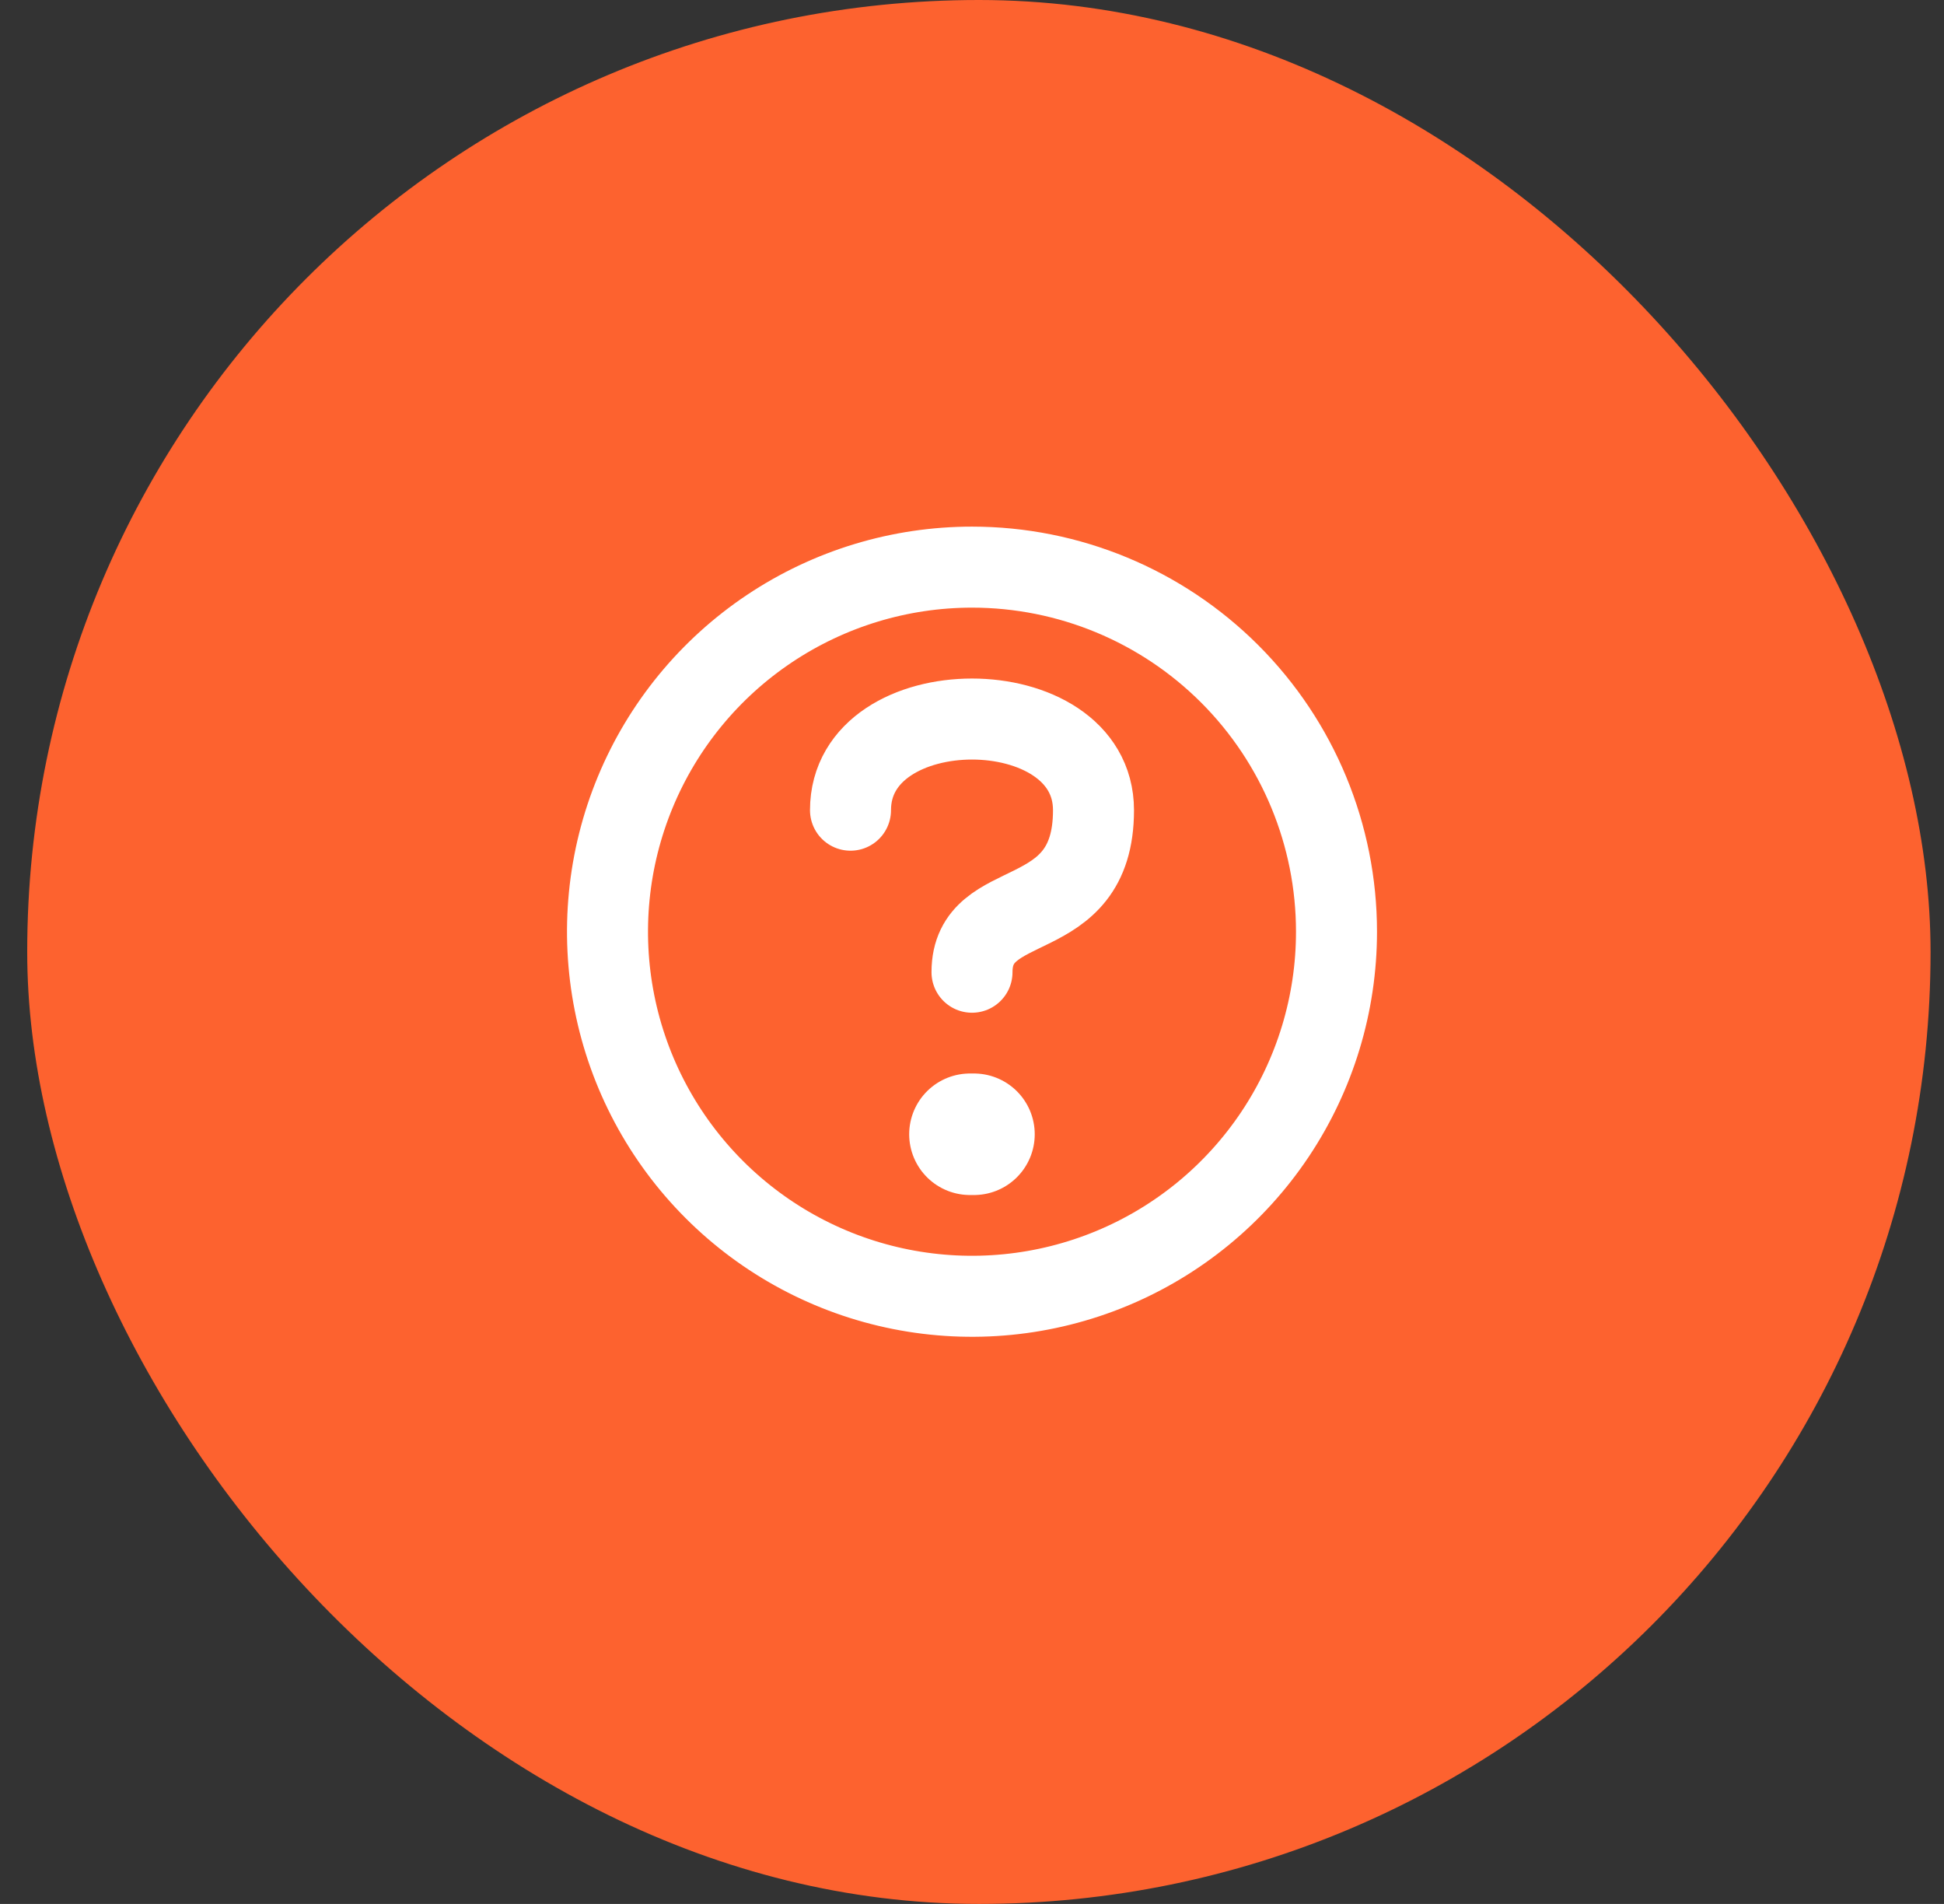
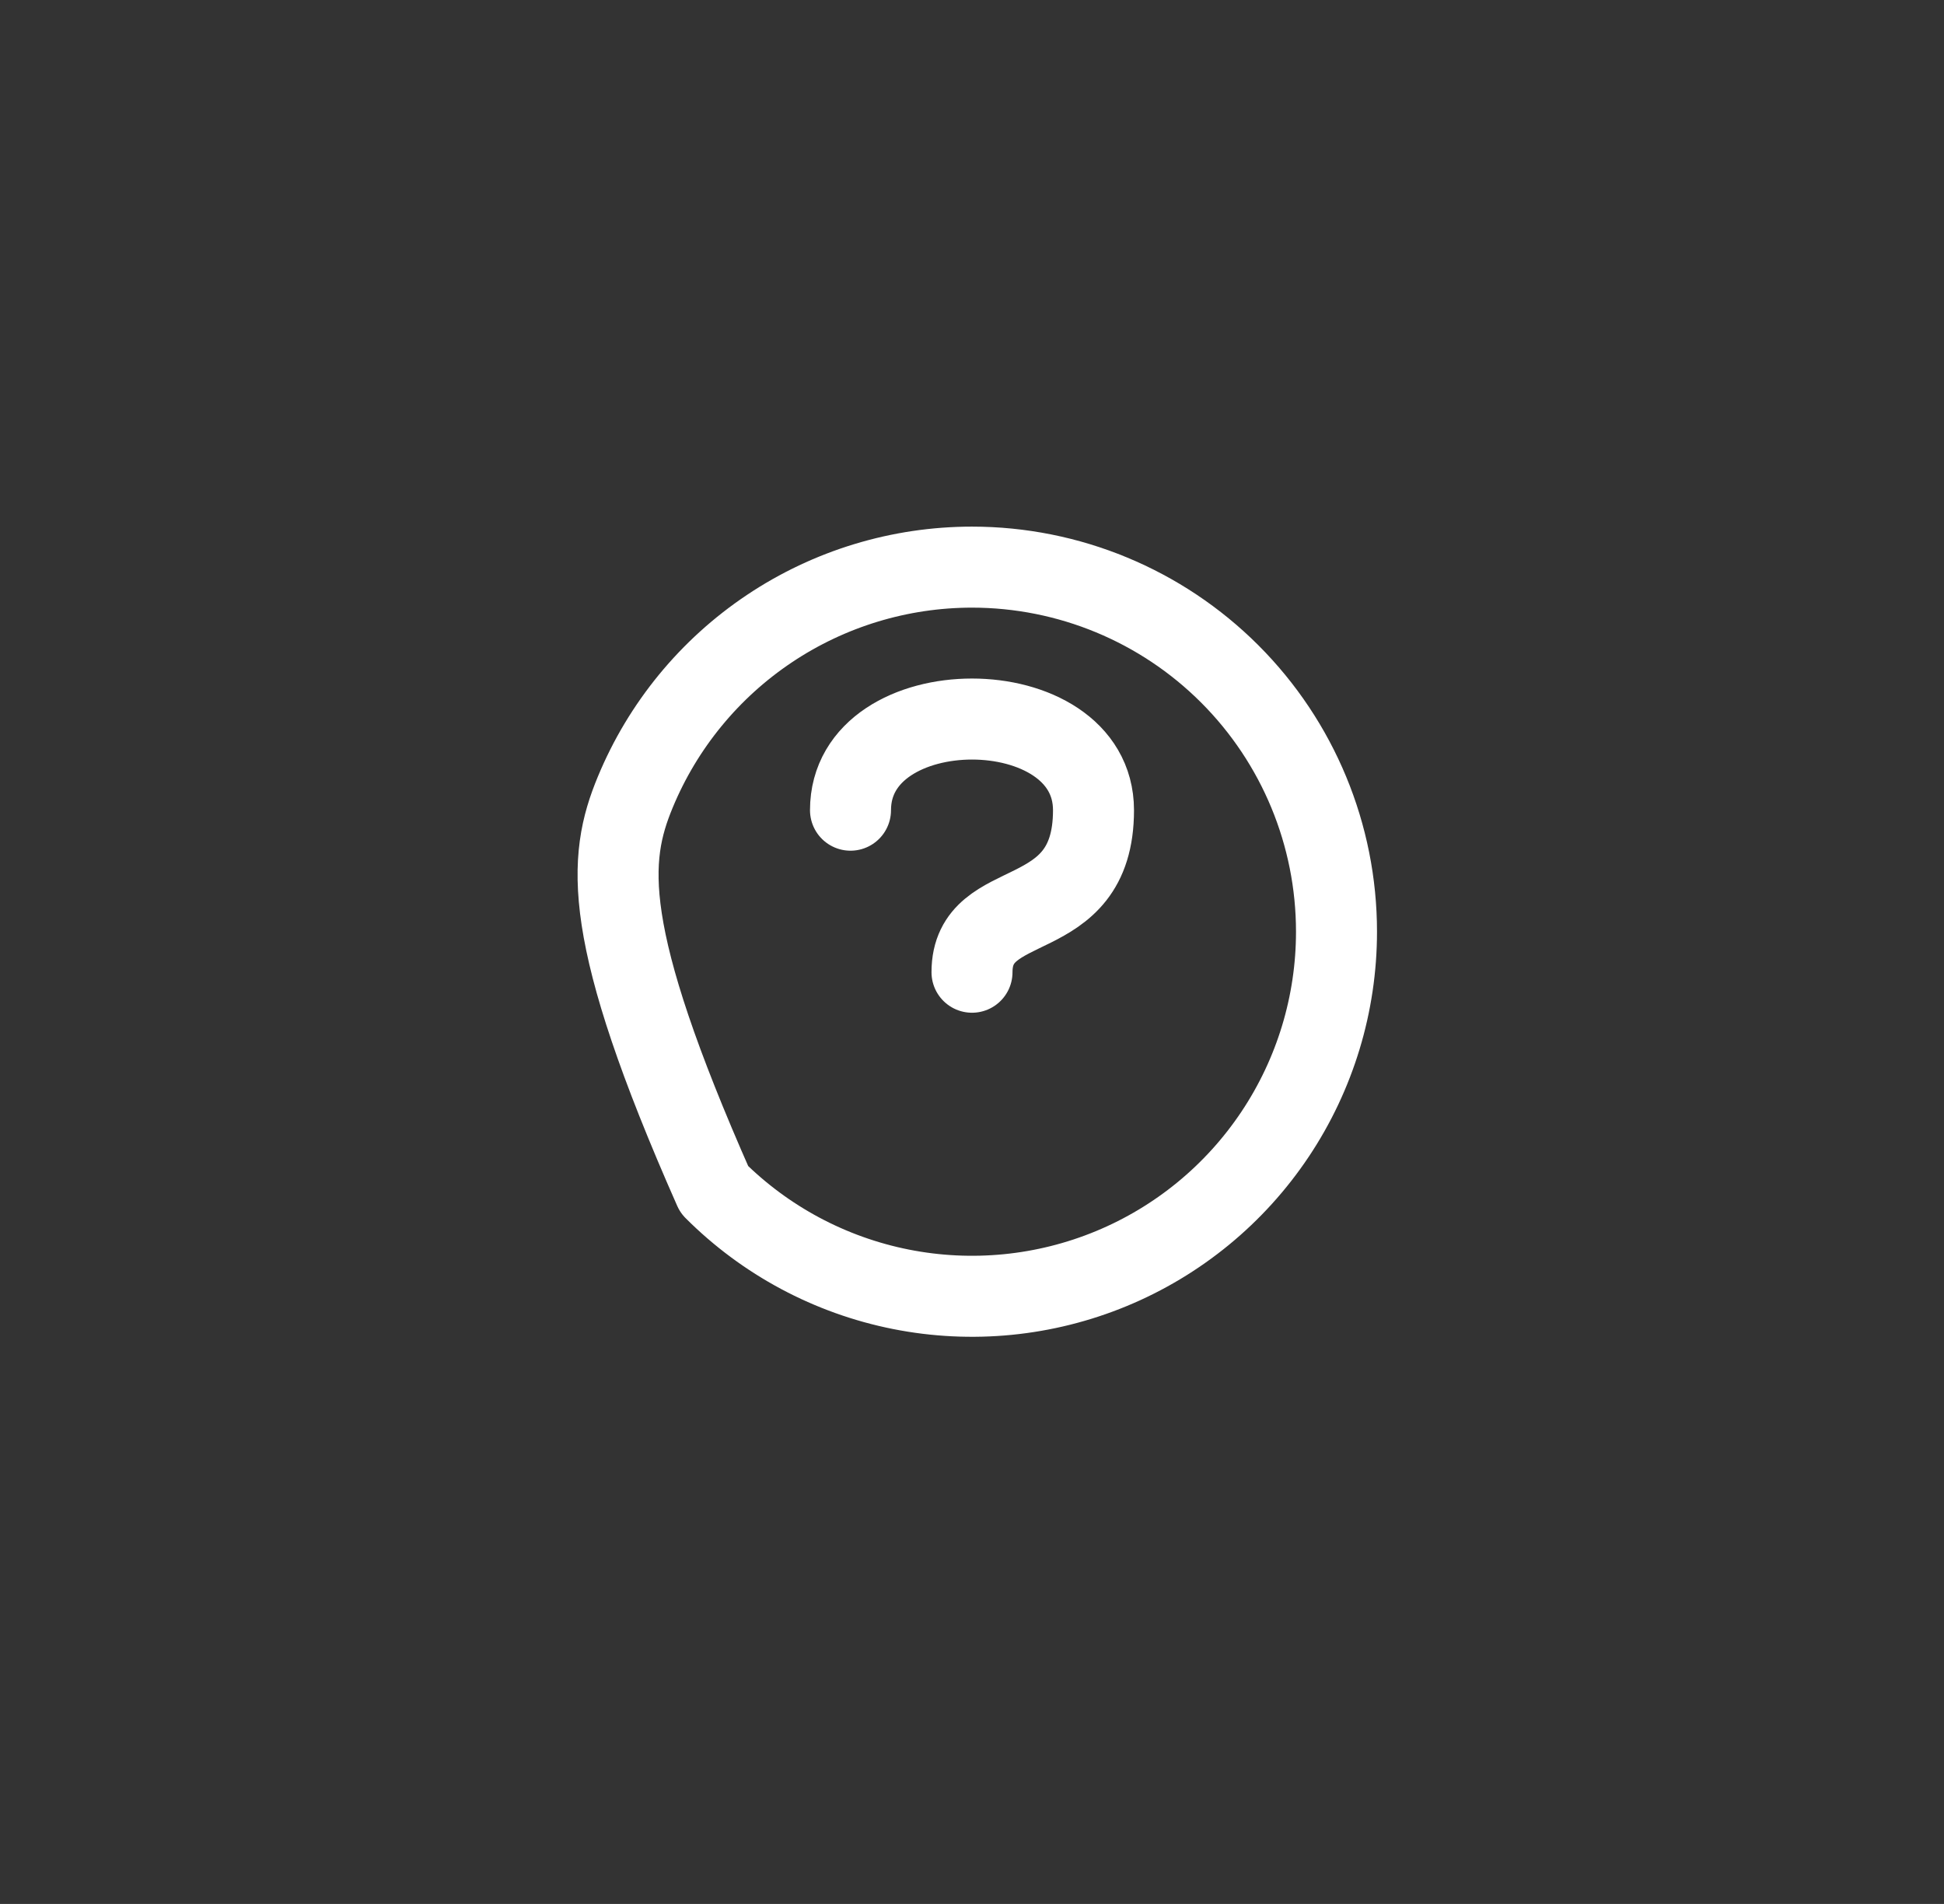
<svg xmlns="http://www.w3.org/2000/svg" width="48" height="47" viewBox="0 0 48 47" fill="none">
  <rect x="0" y="0" width="48" height="47" fill="#333333" stroke="none" />
-   <rect x="0.672" width="46.996" height="47" rx="23.498" fill="#FD622F" />
-   <path d="M24 24C24 22 27 23 27 20C27 17 21 17 21 20M33 23C33 24.78 32.472 26.52 31.483 28C30.494 29.48 29.089 30.634 27.444 31.315C25.8 31.996 23.99 32.174 22.244 31.827C20.498 31.48 18.895 30.623 17.636 29.364C16.377 28.105 15.52 26.502 15.173 24.756C14.826 23.01 15.004 21.2 15.685 19.556C16.366 17.911 17.52 16.506 19 15.517C20.48 14.528 22.22 14 24 14C26.387 14 28.676 14.948 30.364 16.636C32.052 18.324 33 20.613 33 23V23Z" stroke="white" stroke-width="2" stroke-linecap="round" stroke-linejoin="round" />
-   <path d="M24.049 28H23.949" stroke="white" stroke-width="3" stroke-linecap="round" stroke-linejoin="round" />
+   <path d="M24 24C24 22 27 23 27 20C27 17 21 17 21 20M33 23C33 24.78 32.472 26.52 31.483 28C30.494 29.48 29.089 30.634 27.444 31.315C25.8 31.996 23.99 32.174 22.244 31.827C20.498 31.48 18.895 30.623 17.636 29.364C14.826 23.01 15.004 21.2 15.685 19.556C16.366 17.911 17.52 16.506 19 15.517C20.48 14.528 22.22 14 24 14C26.387 14 28.676 14.948 30.364 16.636C32.052 18.324 33 20.613 33 23V23Z" stroke="white" stroke-width="2" stroke-linecap="round" stroke-linejoin="round" />
</svg>